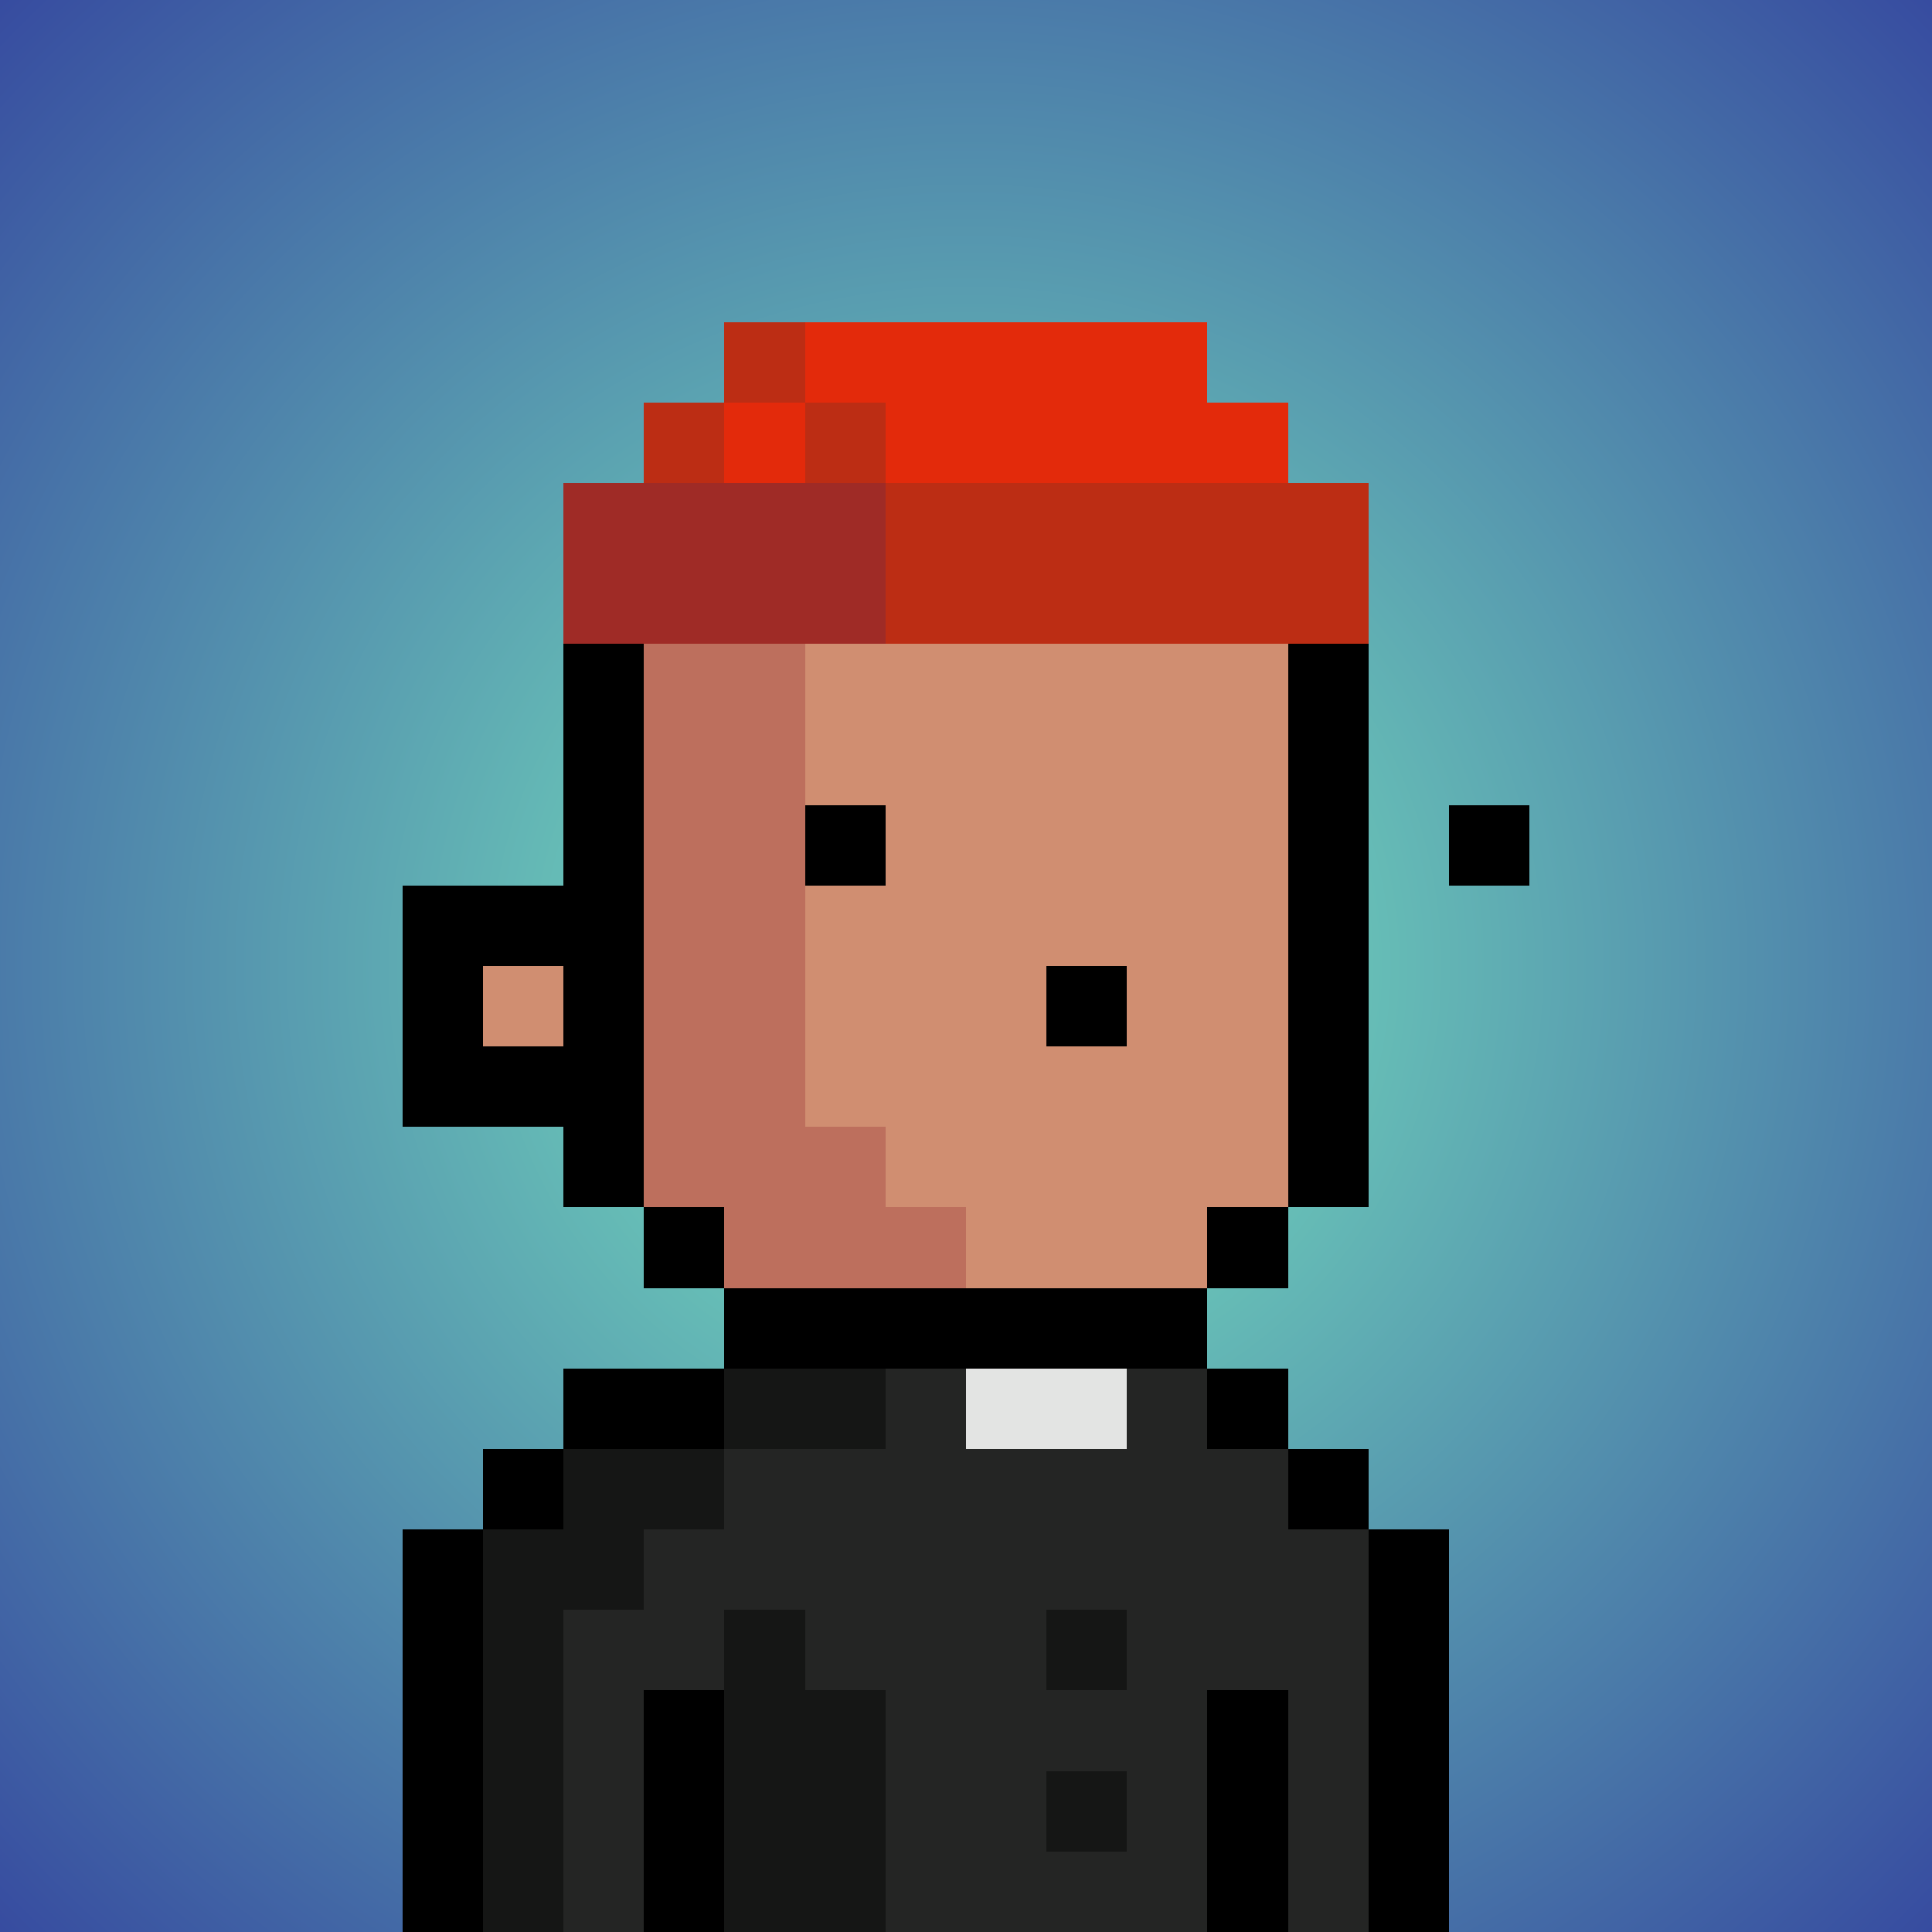
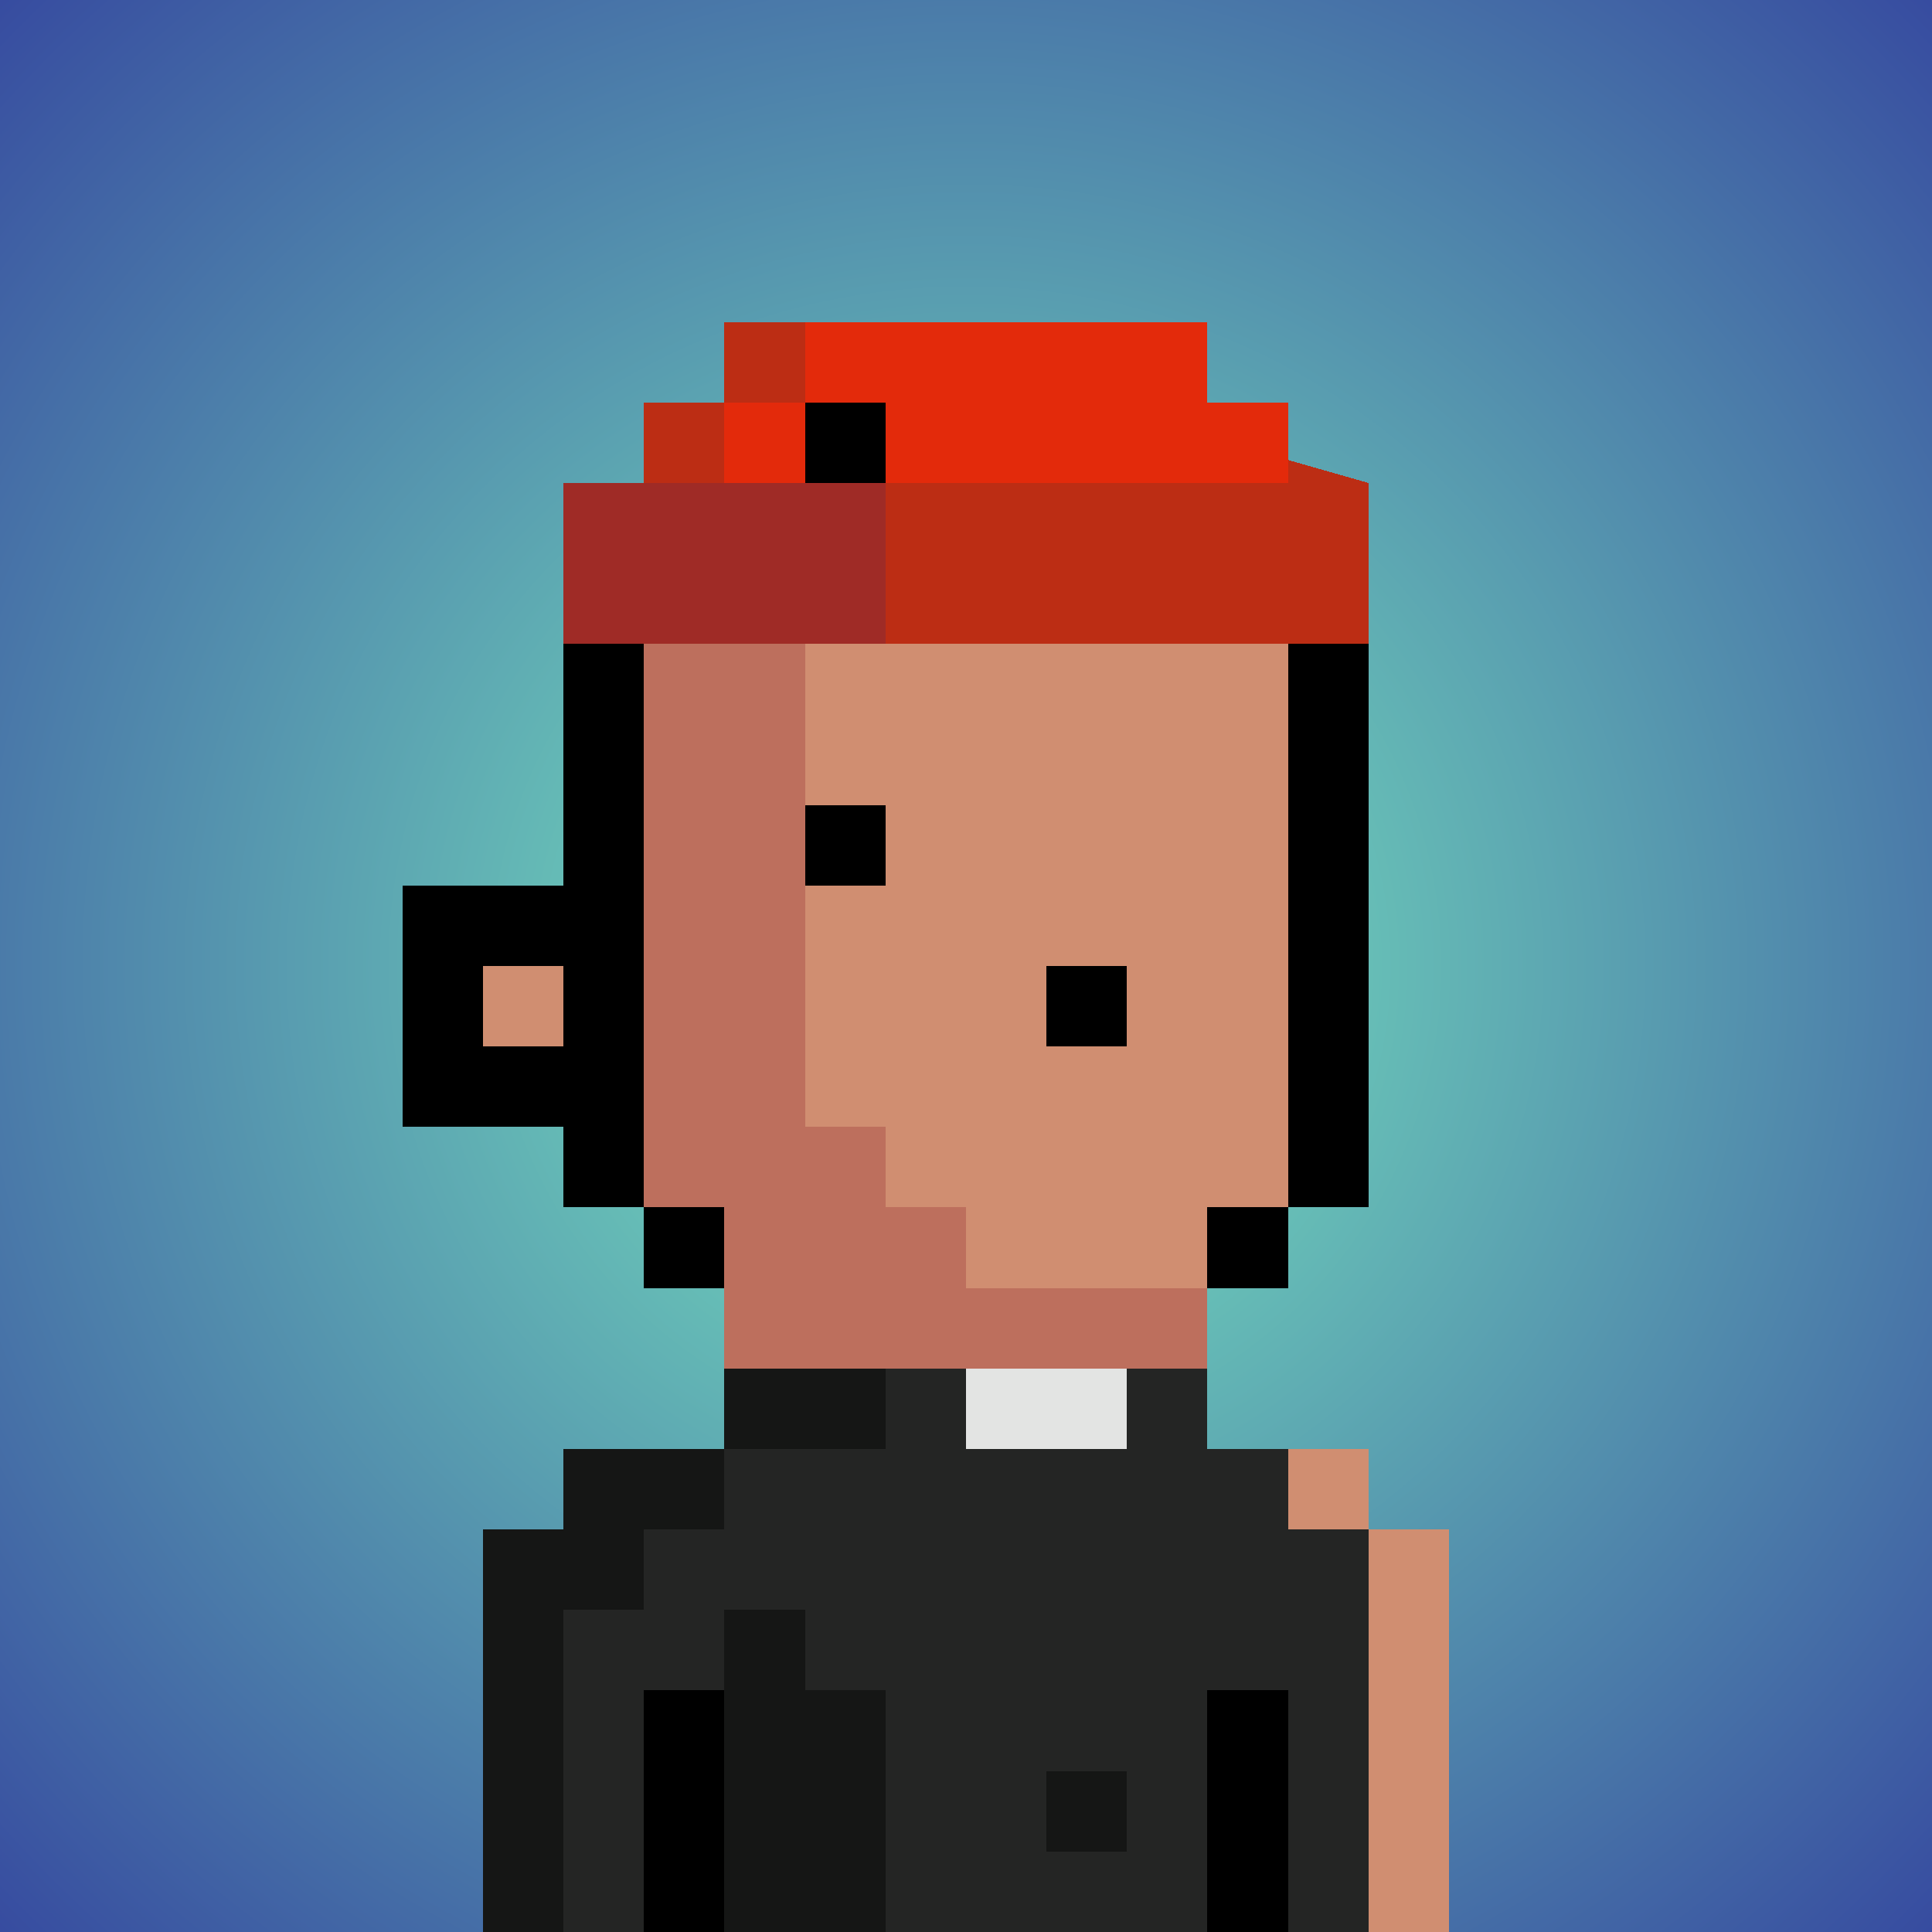
<svg xmlns="http://www.w3.org/2000/svg" viewBox="0 0 24 24" shape-rendering="crispEdges" preserveAspectRatio="xMinYMin meet">
  <defs>
    <radialGradient id="g">
      <stop offset="5%" stop-color="#75e1bd" />
      <stop offset="70%" stop-color="#374ca0" />
    </radialGradient>
  </defs>
  <circle fill="url(#g)" r="24" cx="12" cy="12" />
  <path fill="#bd6f5d" d="M9 24V15H8V13H7V7H8V6H10V14H11V15H12V16H15V18H13V19H12V24" />
  <path fill="#d08e71" d="M12 16V15H11V14H10V6H15V7H16V15H15V16" />
  <path fill="#d08e71" d="M12 24V19H13V18H17V19H18V24" />
-   <path fill="#d08e71" d="M7 24V18H9V24" />
  <path fill="#bd6f5d" d="M6 24V19H7V24" />
  <path fill="#d08e71" d="M6 13V12H7V13" />
  <path fill="#000000" d="M7 6V11H5V14H7V15H9V16H8V5H15V7H17V15H15V16H16V6zM6 12H7V13H6" />
  <path fill="#000000" d="M13 13V12H14V13" />
  <path fill="#242524" d="M16 24V21H15V24H11V21H10V20H9V21H8V24H7V20H8V19H9V18H11V17H12V18H14V17H15V18H16V19H17V24" />
-   <path fill="#000000" d="M15 16H9V18H6V24H5V19H7V17H16V19H18V24H17V18H15" />
  <path fill="#151615" d="M9 19H8V20H7V24H6V19H7V18H11V17H9" />
  <path fill="#151615" d="M9 24V20H10V21H11V24" />
  <path fill="#000000" d="M8 24V21H9V24" />
  <path fill="#000000" d="M15 24V21H16V24" />
  <path fill="#e3e4e3" d="M14 18H12V17H14" />
  <path fill="#151615" d="M13 23V22H14V23" />
-   <path fill="#151615" d="M13 21V20H14V21" />
  <path fill="#000000" d="M10 11V10H11V11" />
-   <path fill="#000000" d="M18 11V10H19V11" />
-   <path fill="#bc2d14" d="M17 6V8H11V5H8V6H9V4H10V6" />
+   <path fill="#bc2d14" d="M17 6V8H11V5H8V6H9V4H10" />
  <path fill="#e32a0b" d="M10 6H9V5H11V6H16V5H15V4H10" />
  <path fill="#9f2b26" d="M7 8V6H11V8" />
</svg>